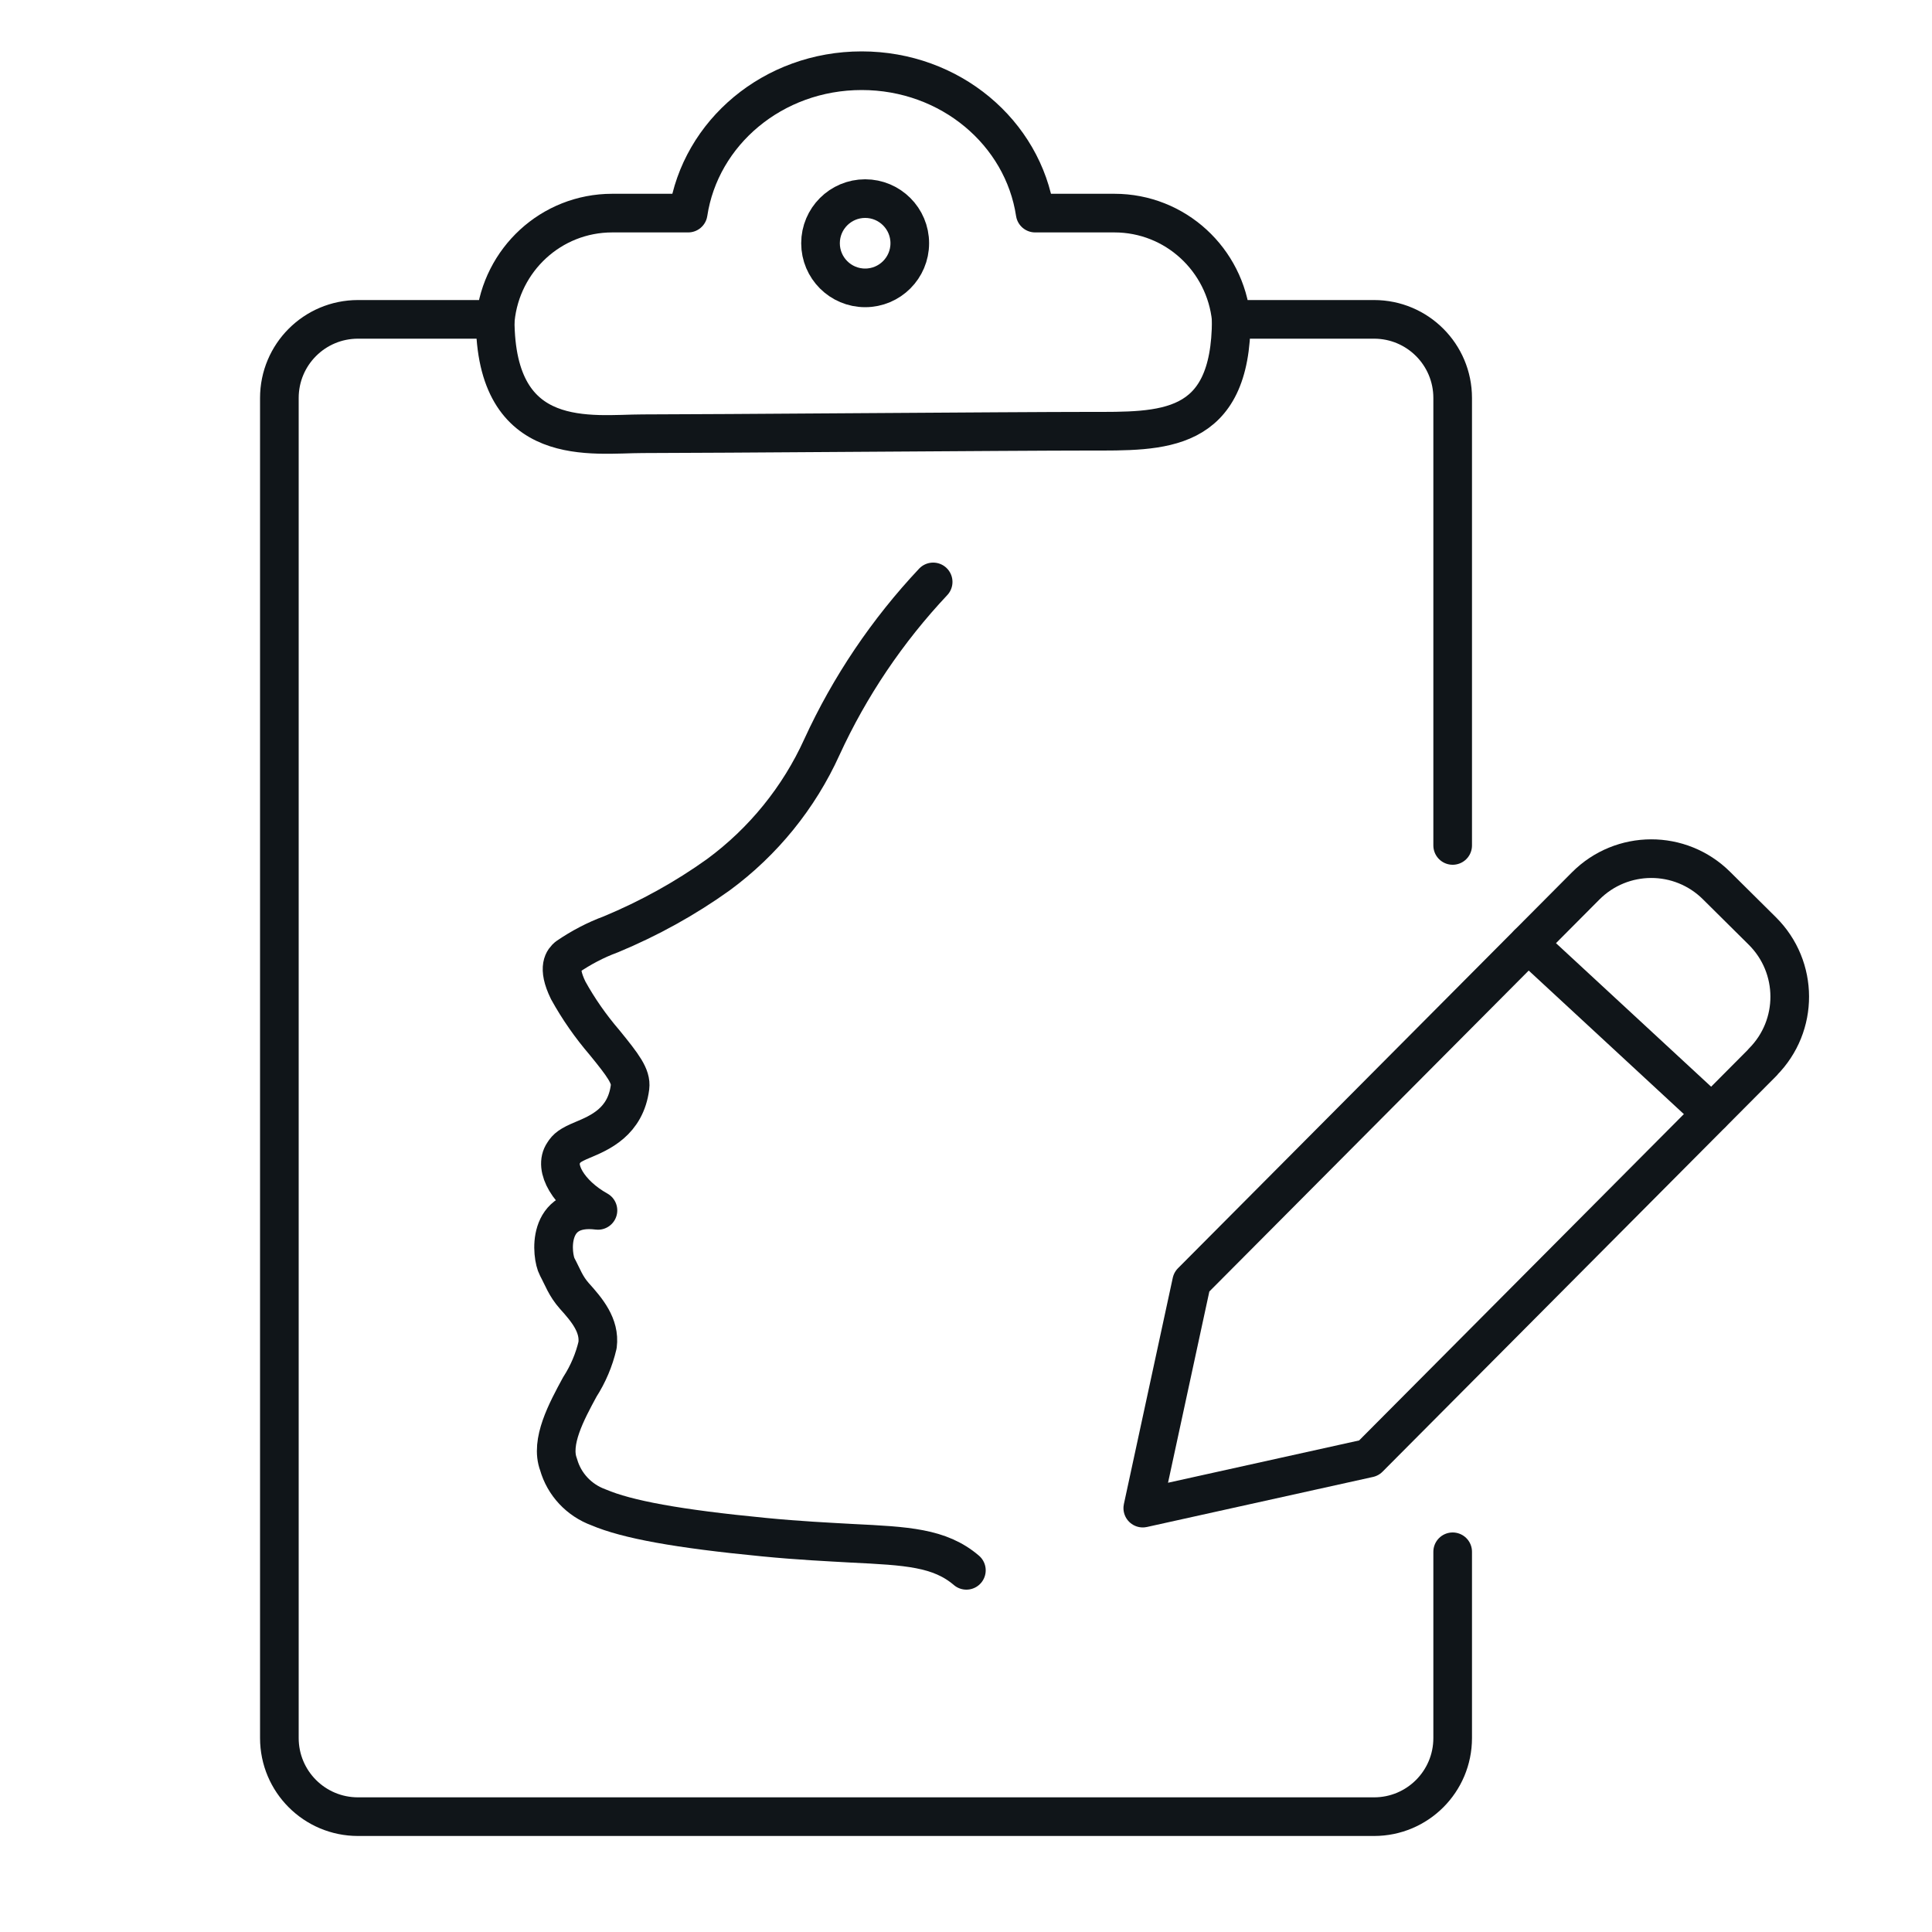
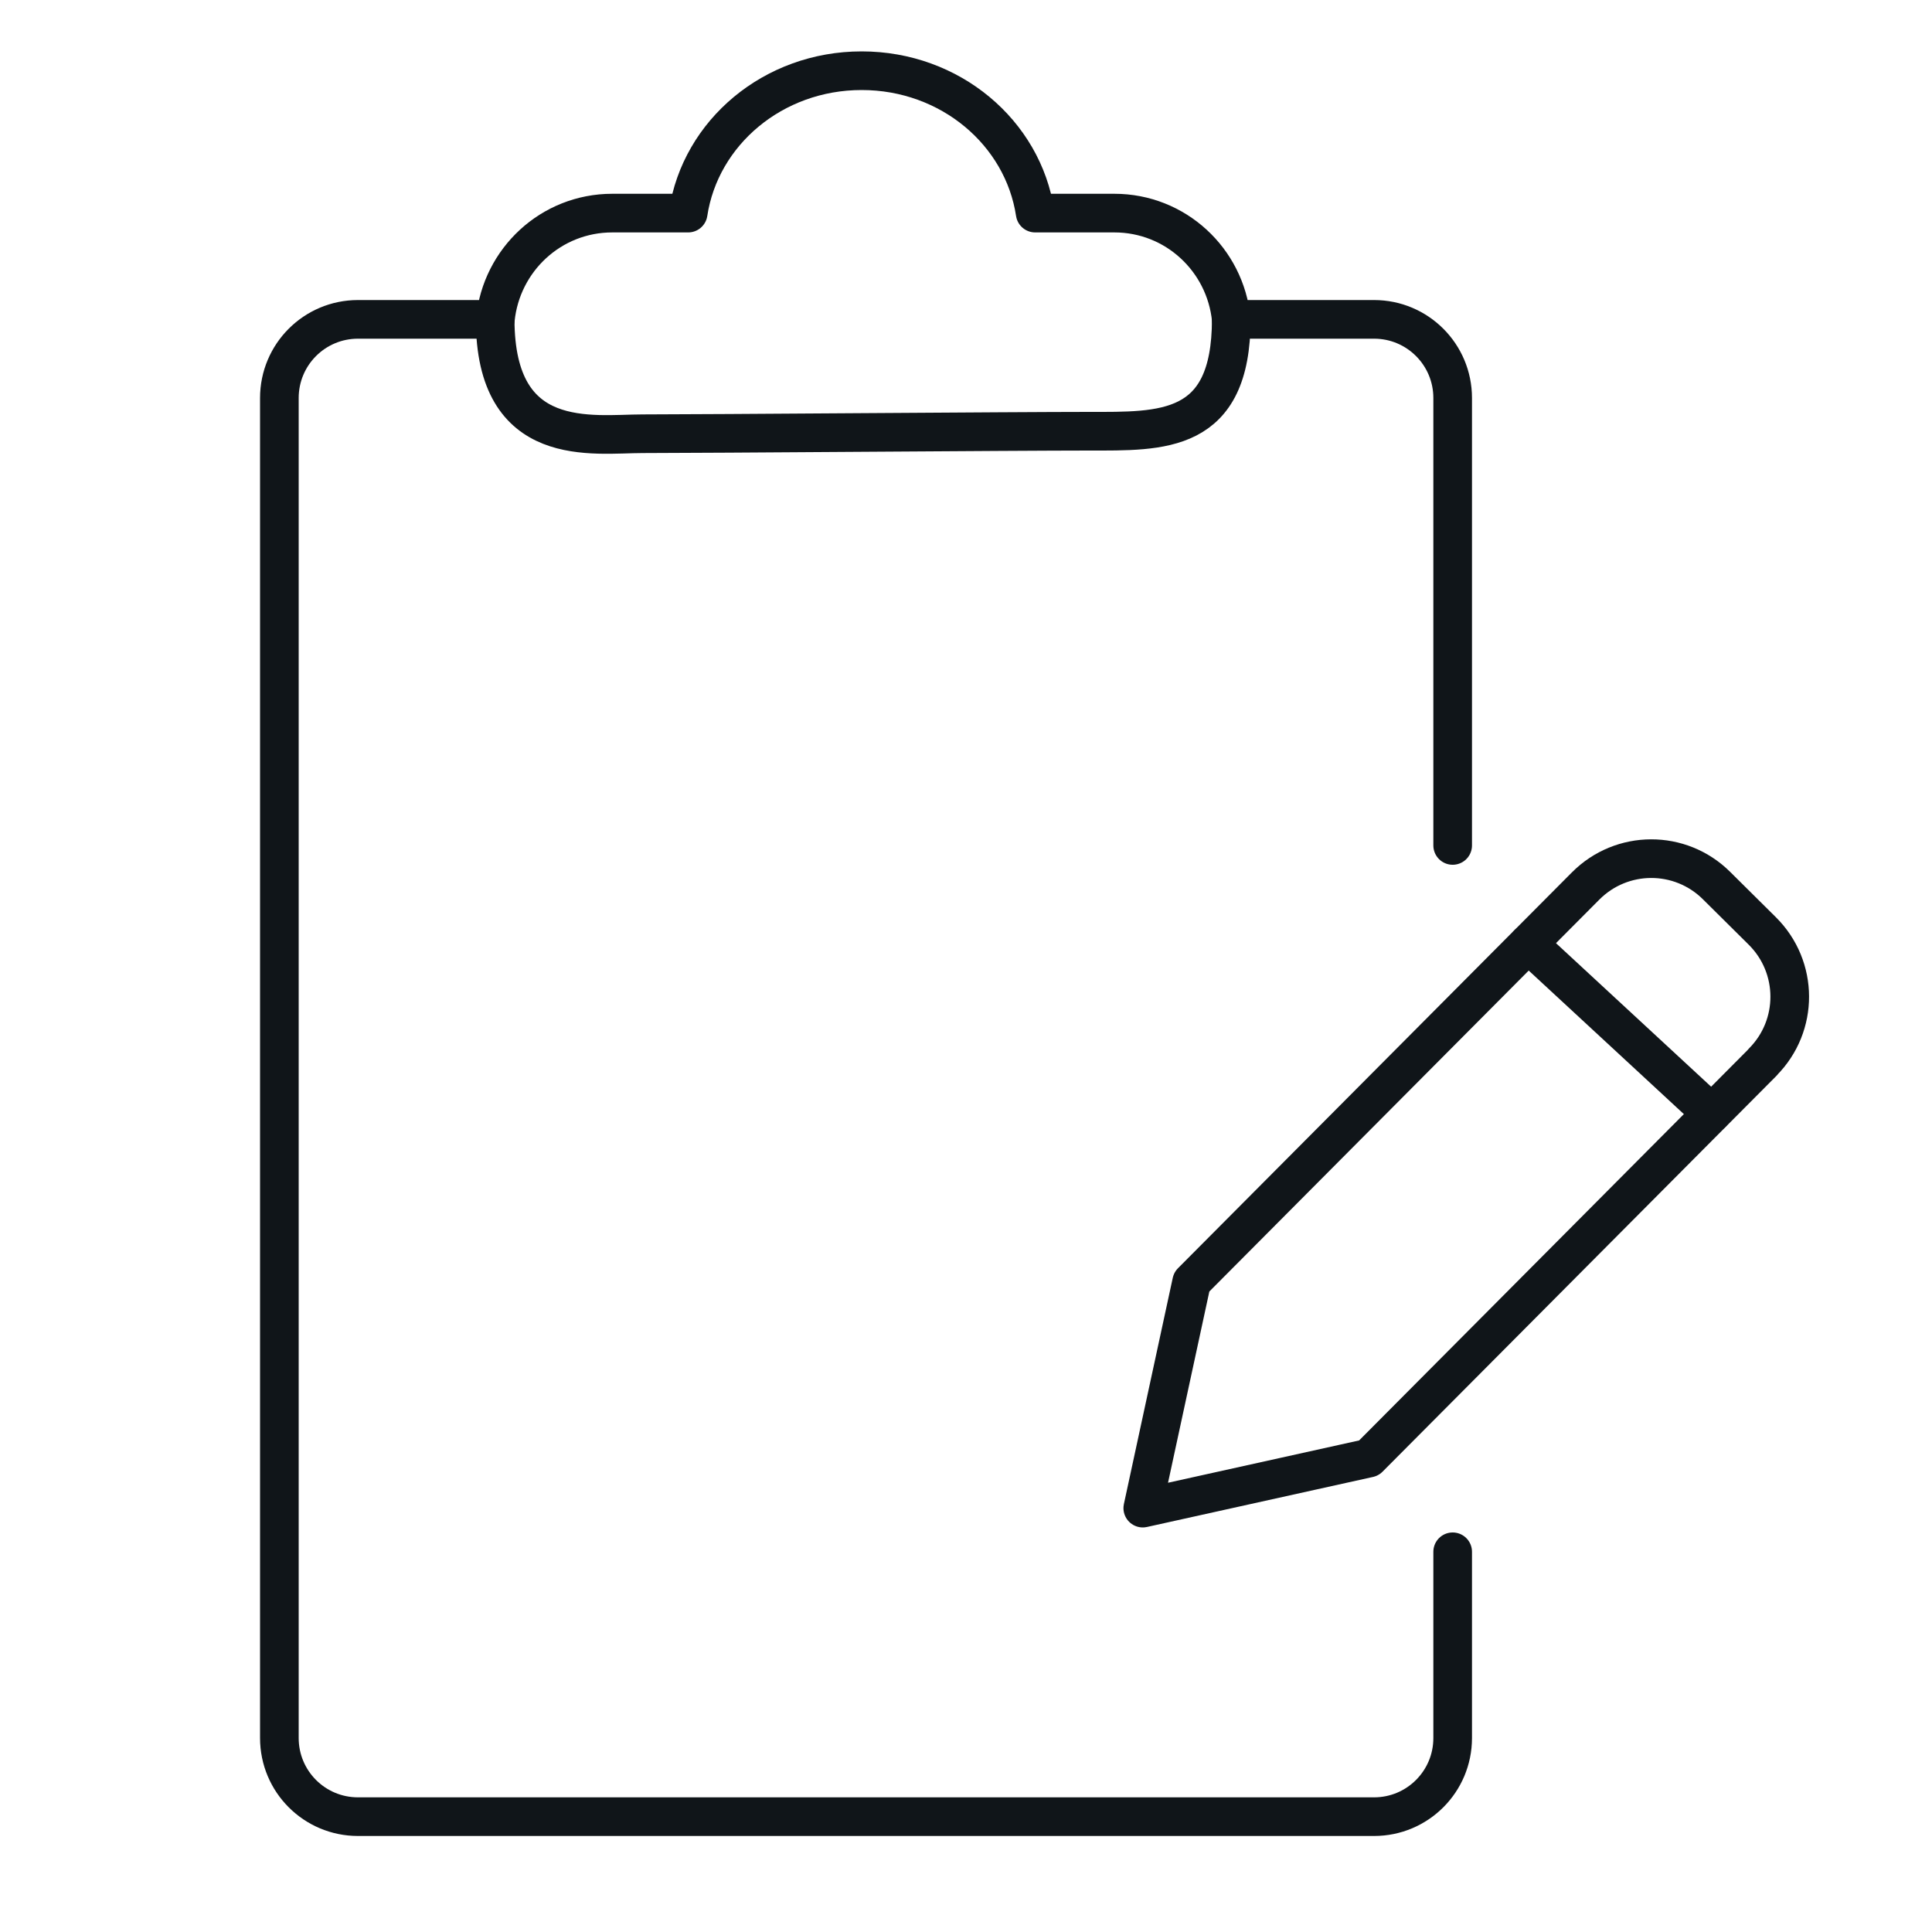
<svg xmlns="http://www.w3.org/2000/svg" id="Layer_1" data-name="Layer 1" viewBox="0 0 100 100">
  <defs>
    <style>
      .cls-1 {
        fill: none;
        stroke: #101519;
        stroke-linecap: round;
        stroke-linejoin: round;
        stroke-width: 2px;
      }
    </style>
  </defs>
  <path class="cls-1" d="M75.19,43.76v-23.16c0-2.25-1.82-4.07-4.07-4.07h-7.39c-.31-3.09-2.89-5.5-6.05-5.5h-4.1c-.63-4.16-4.39-7.37-8.98-7.37s-8.35,3.21-8.98,7.37h-3.93c-3.17,0-5.74,2.42-6.05,5.5h-7.11c-2.25,0-4.07,1.82-4.07,4.07v69.36c0,2.25,1.82,4.07,4.07,4.07h52.59c2.25,0,4.07-1.82,4.07-4.07v-9.64" />
  <path class="cls-1" d="M25.63,16.53c0,6.8,5.04,5.92,7.64,5.92,3.28,0,19.29-.13,23.08-.13s7.38.16,7.38-5.79" />
-   <circle class="cls-1" cx="44.78" cy="12.59" r="2.31" />
  <path class="cls-1" d="M91.24,54.98l-20.39,20.49-11.7,2.59,2.53-11.71,20.39-20.49c1.87-1.88,4.9-1.89,6.78-.02l2.37,2.35c1.88,1.87,1.89,4.9.02,6.78Z" />
  <line class="cls-1" x1="79.1" y1="48.85" x2="88.59" y2="57.63" />
-   <path class="cls-1" d="M48.3,30.12c-2.37,2.52-4.32,5.41-5.76,8.55-1.19,2.62-3.03,4.89-5.35,6.6-1.73,1.24-3.6,2.27-5.57,3.09-.79.29-1.55.69-2.25,1.17-.16.14-.56.5.04,1.73.53.96,1.16,1.86,1.88,2.7.97,1.19,1.39,1.75,1.32,2.31-.23,1.8-1.57,2.36-2.45,2.73-.65.27-.83.42-.99.68-.53.76.27,2.13,1.78,2.97-2.72-.35-2.4,2.38-2.11,2.92s.43.99.89,1.51c.64.71,1.33,1.52,1.2,2.54-.18.77-.49,1.5-.92,2.17-.69,1.27-1.54,2.85-1.1,4.01h0c.29,1.03,1.06,1.85,2.07,2.22,1.48.63,4.1,1.11,8.54,1.54,1.83.18,3.35.25,4.58.32,2.83.14,4.54.22,5.92,1.4" />
</svg>